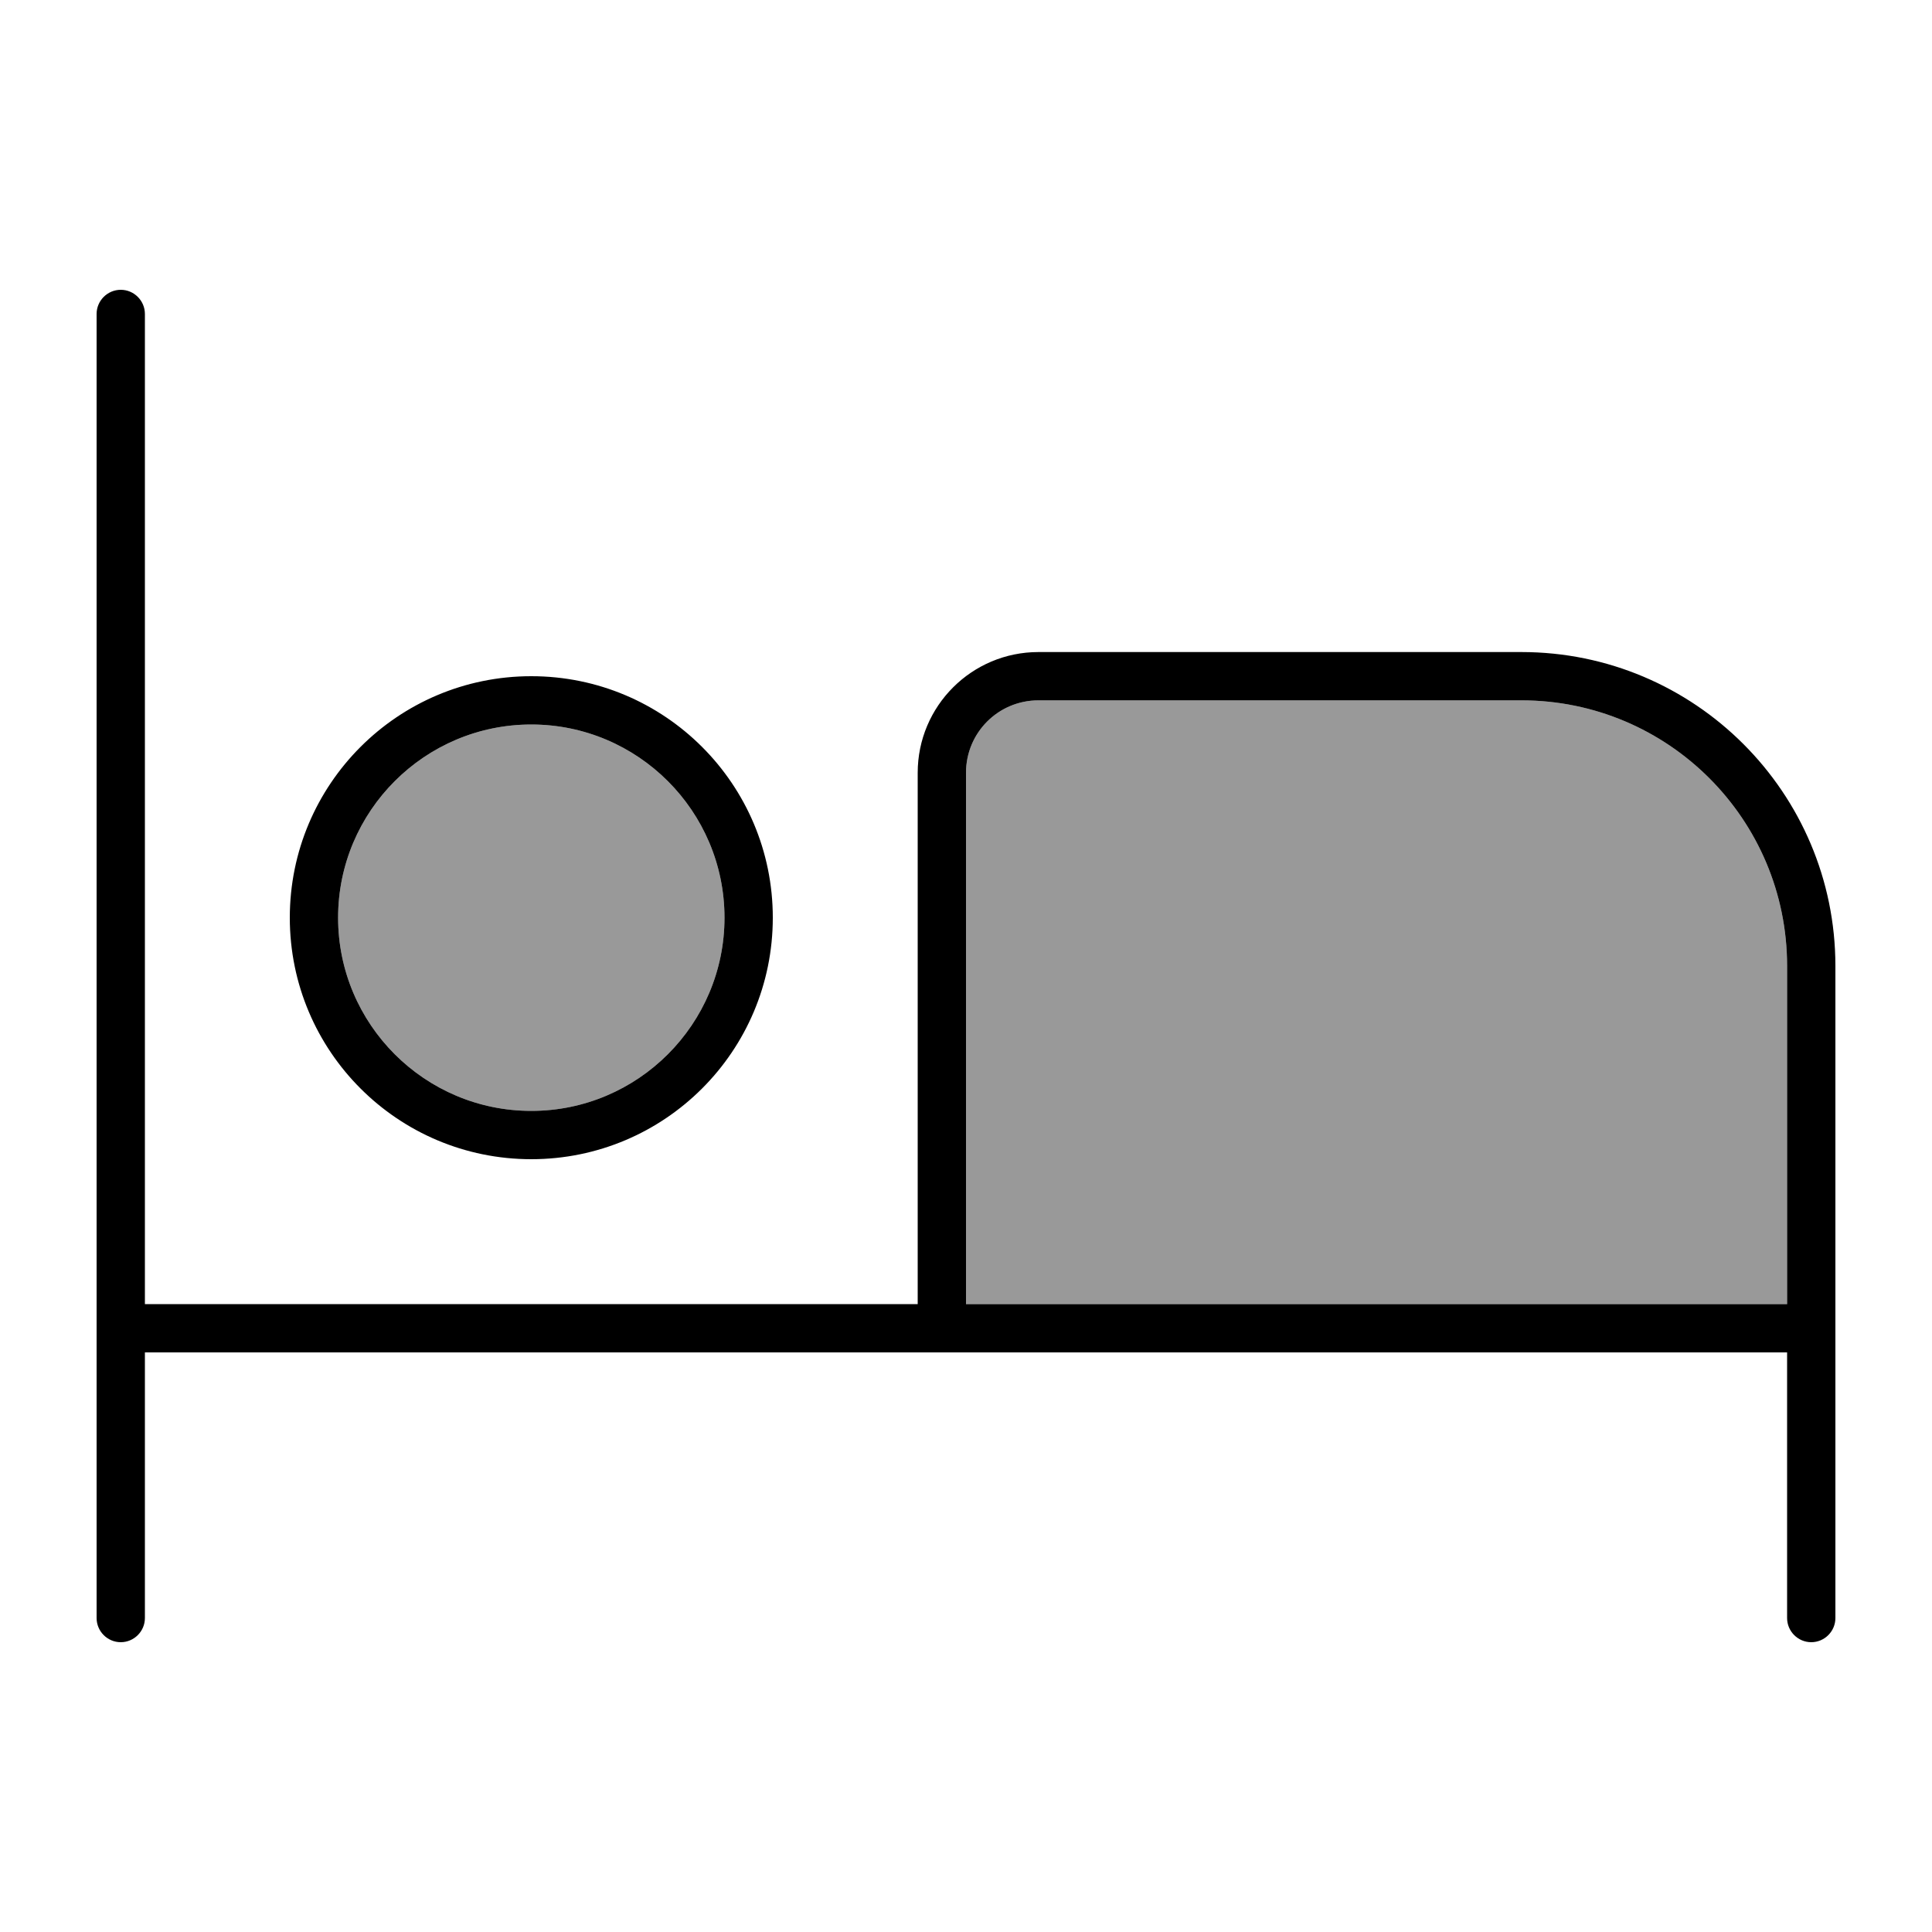
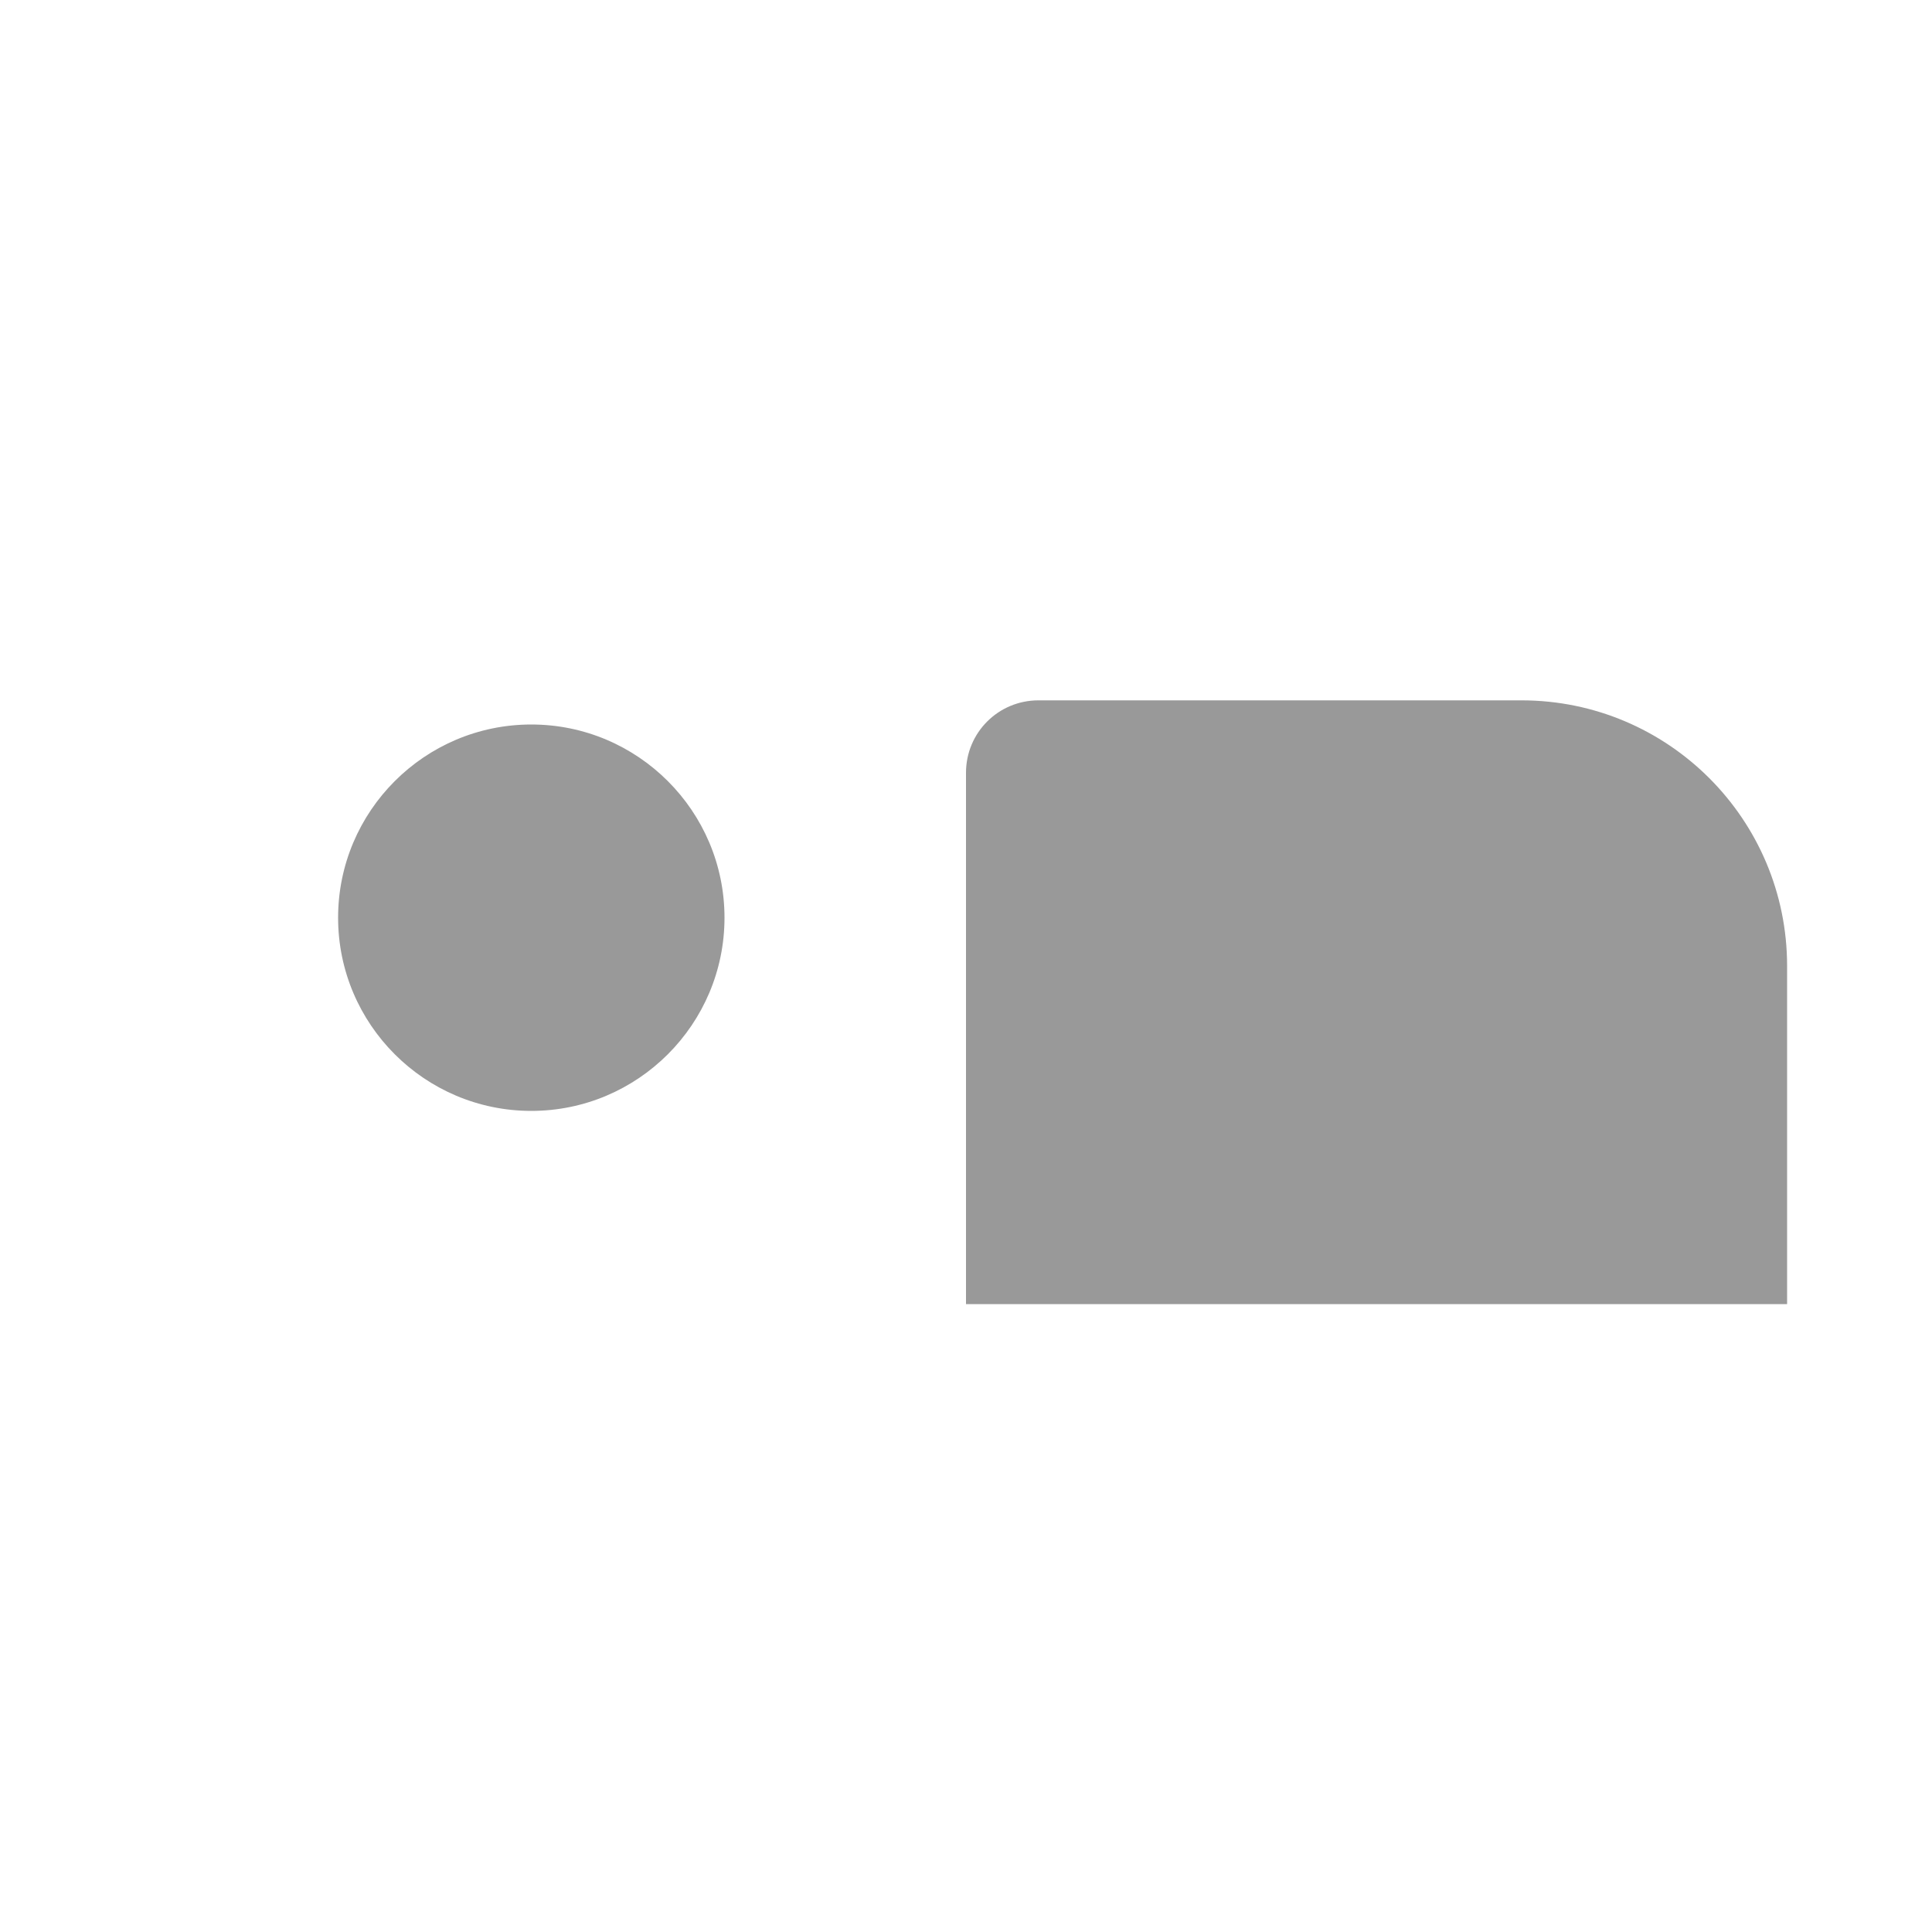
<svg xmlns="http://www.w3.org/2000/svg" viewBox="0 0 640 640">
  <path opacity=".4" fill="currentColor" d="M112 304C112 339.3 140.7 368 176 368C211.3 368 240 339.3 240 304C240 268.7 211.3 240 176 240C140.7 240 112 268.7 112 304zM320 256L320 432L592 432L592 320C592 271.4 552.6 232 504 232L344 232C330.7 232 320 242.7 320 256z" />
-   <path fill="currentColor" d="M48 104C48 99.6 44.4 96 40 96C35.6 96 32 99.6 32 104L32 536C32 540.4 35.6 544 40 544C44.4 544 48 540.4 48 536L48 448L592 448L592 536C592 540.4 595.6 544 600 544C604.4 544 608 540.4 608 536L608 320C608 262.6 561.4 216 504 216L344 216C321.9 216 304 233.9 304 256L304 432L48 432L48 104zM592 320L592 432L320 432L320 256C320 242.7 330.7 232 344 232L504 232C552.6 232 592 271.4 592 320zM112 304C112 268.7 140.7 240 176 240C211.3 240 240 268.7 240 304C240 339.3 211.3 368 176 368C140.7 368 112 339.3 112 304zM256 304C256 259.8 220.2 224 176 224C131.8 224 96 259.8 96 304C96 348.2 131.8 384 176 384C220.2 384 256 348.2 256 304z" />
</svg>